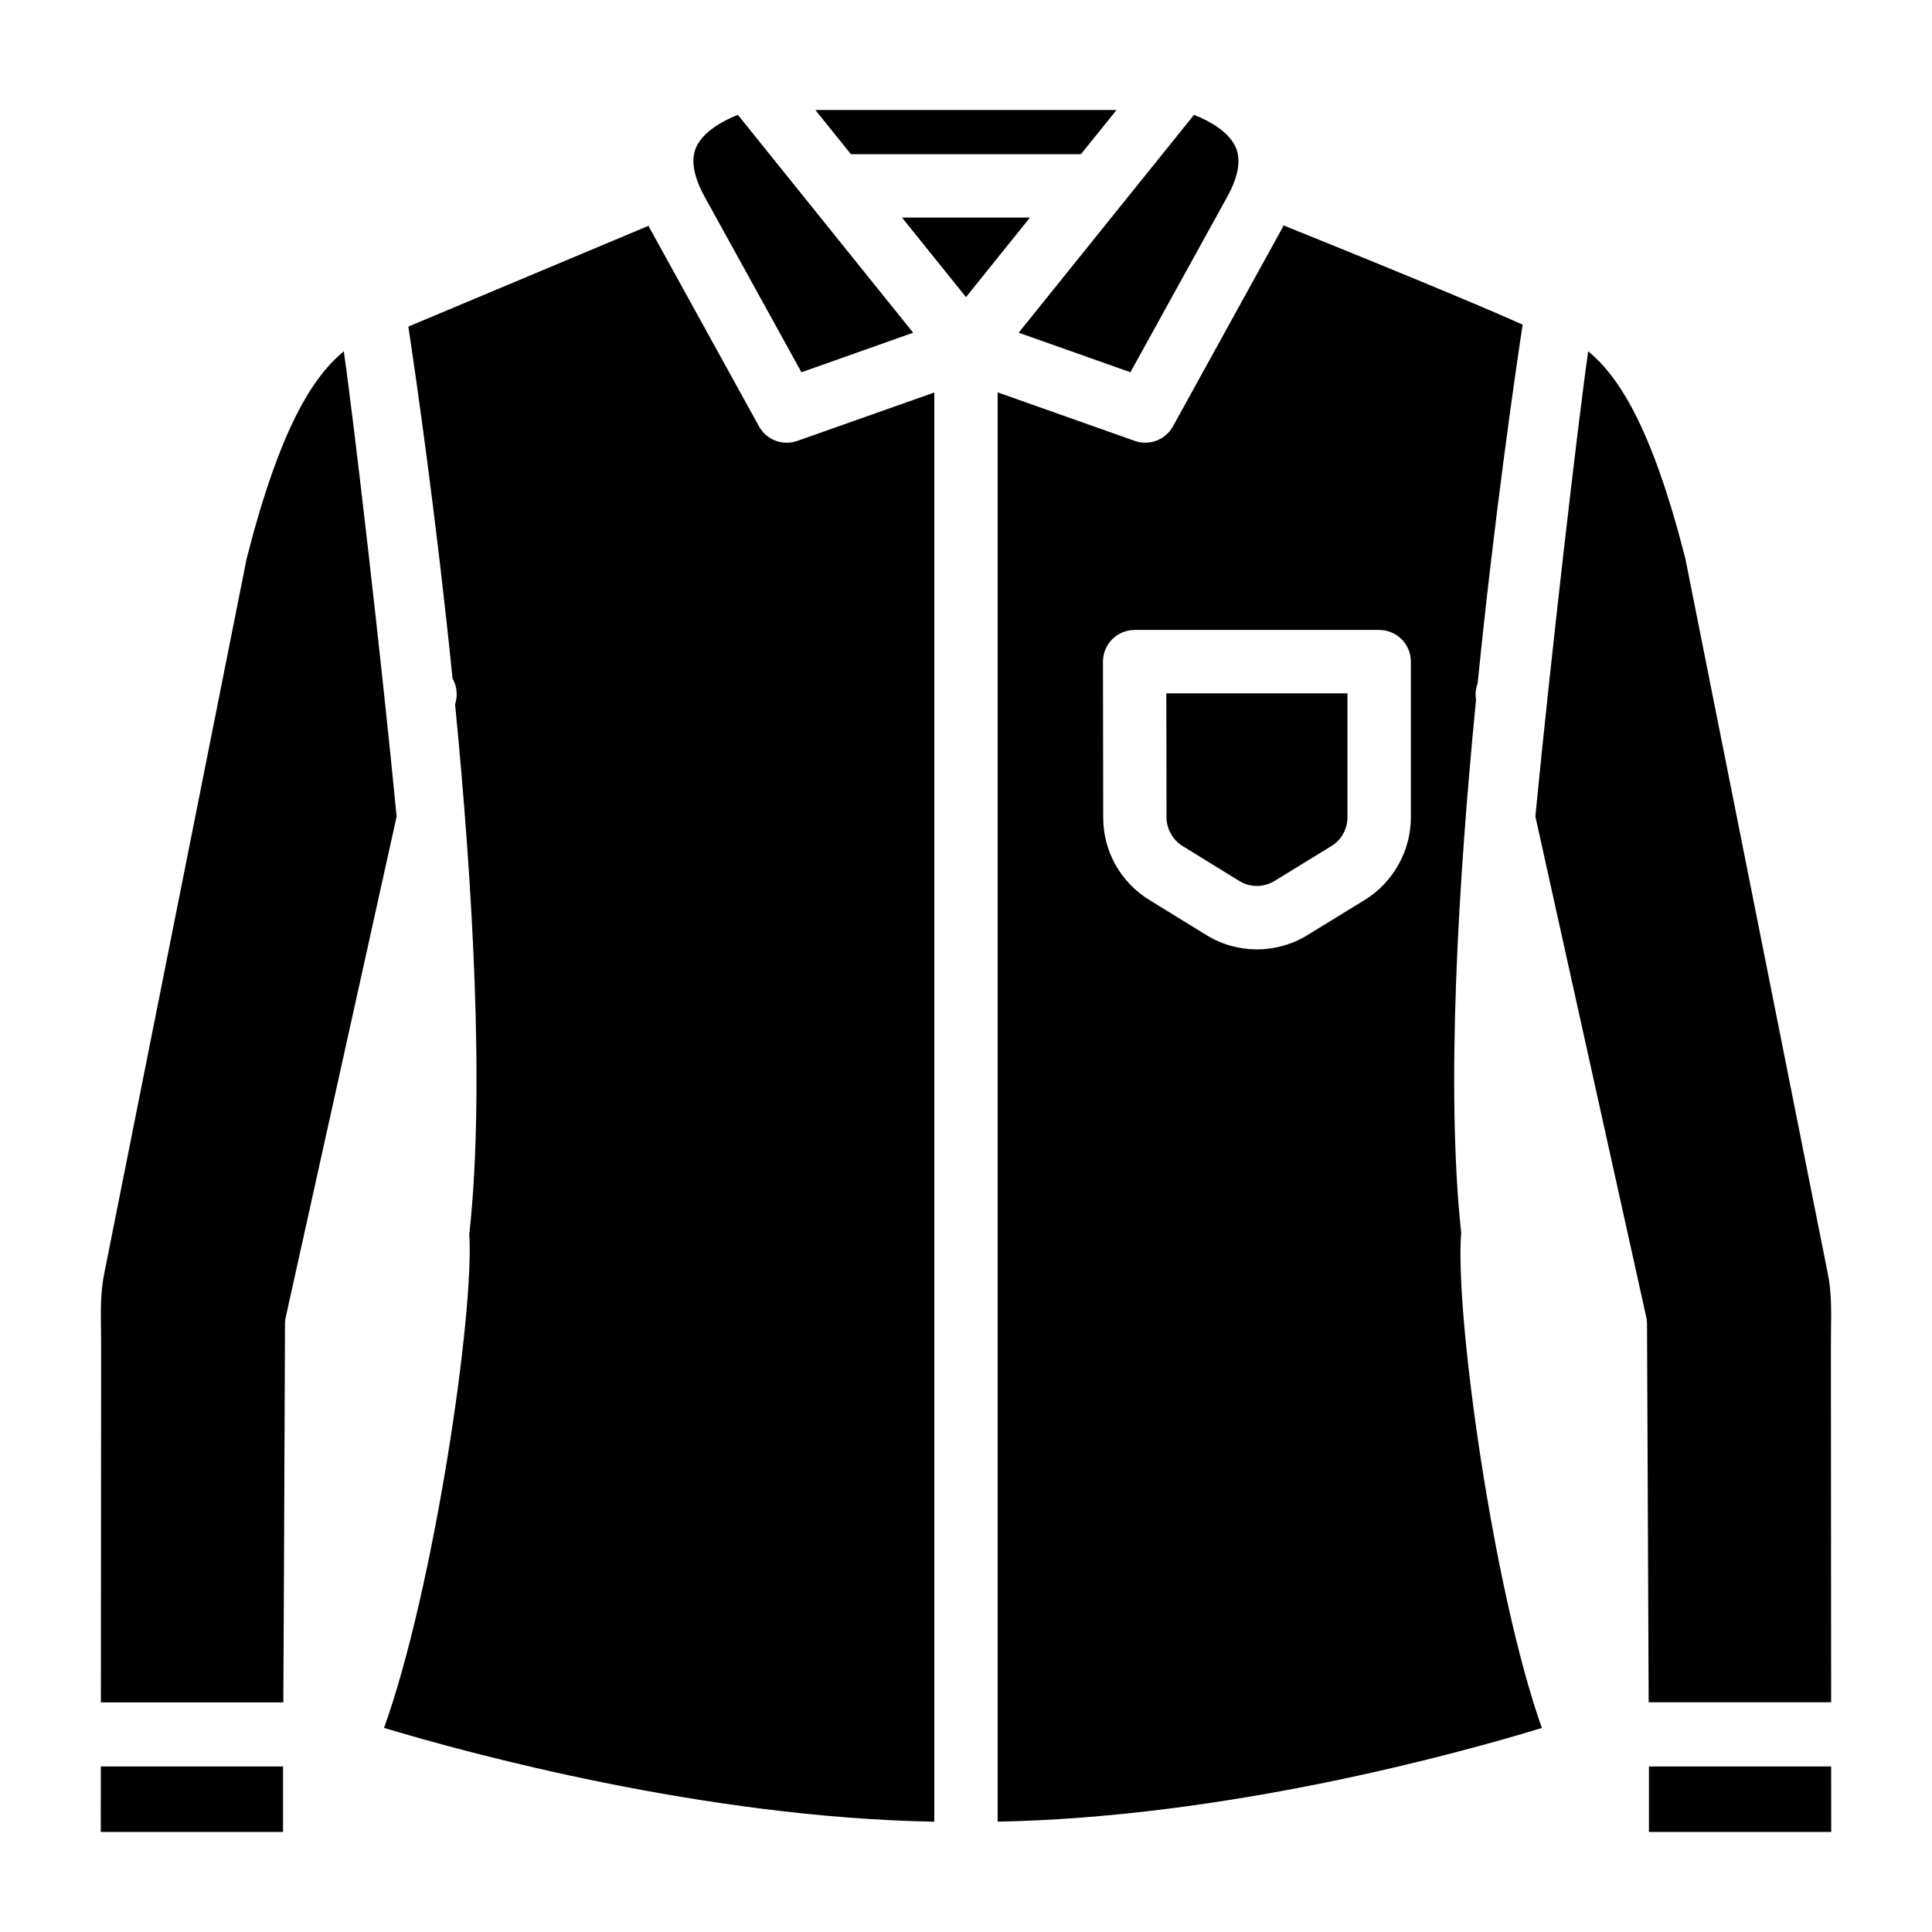
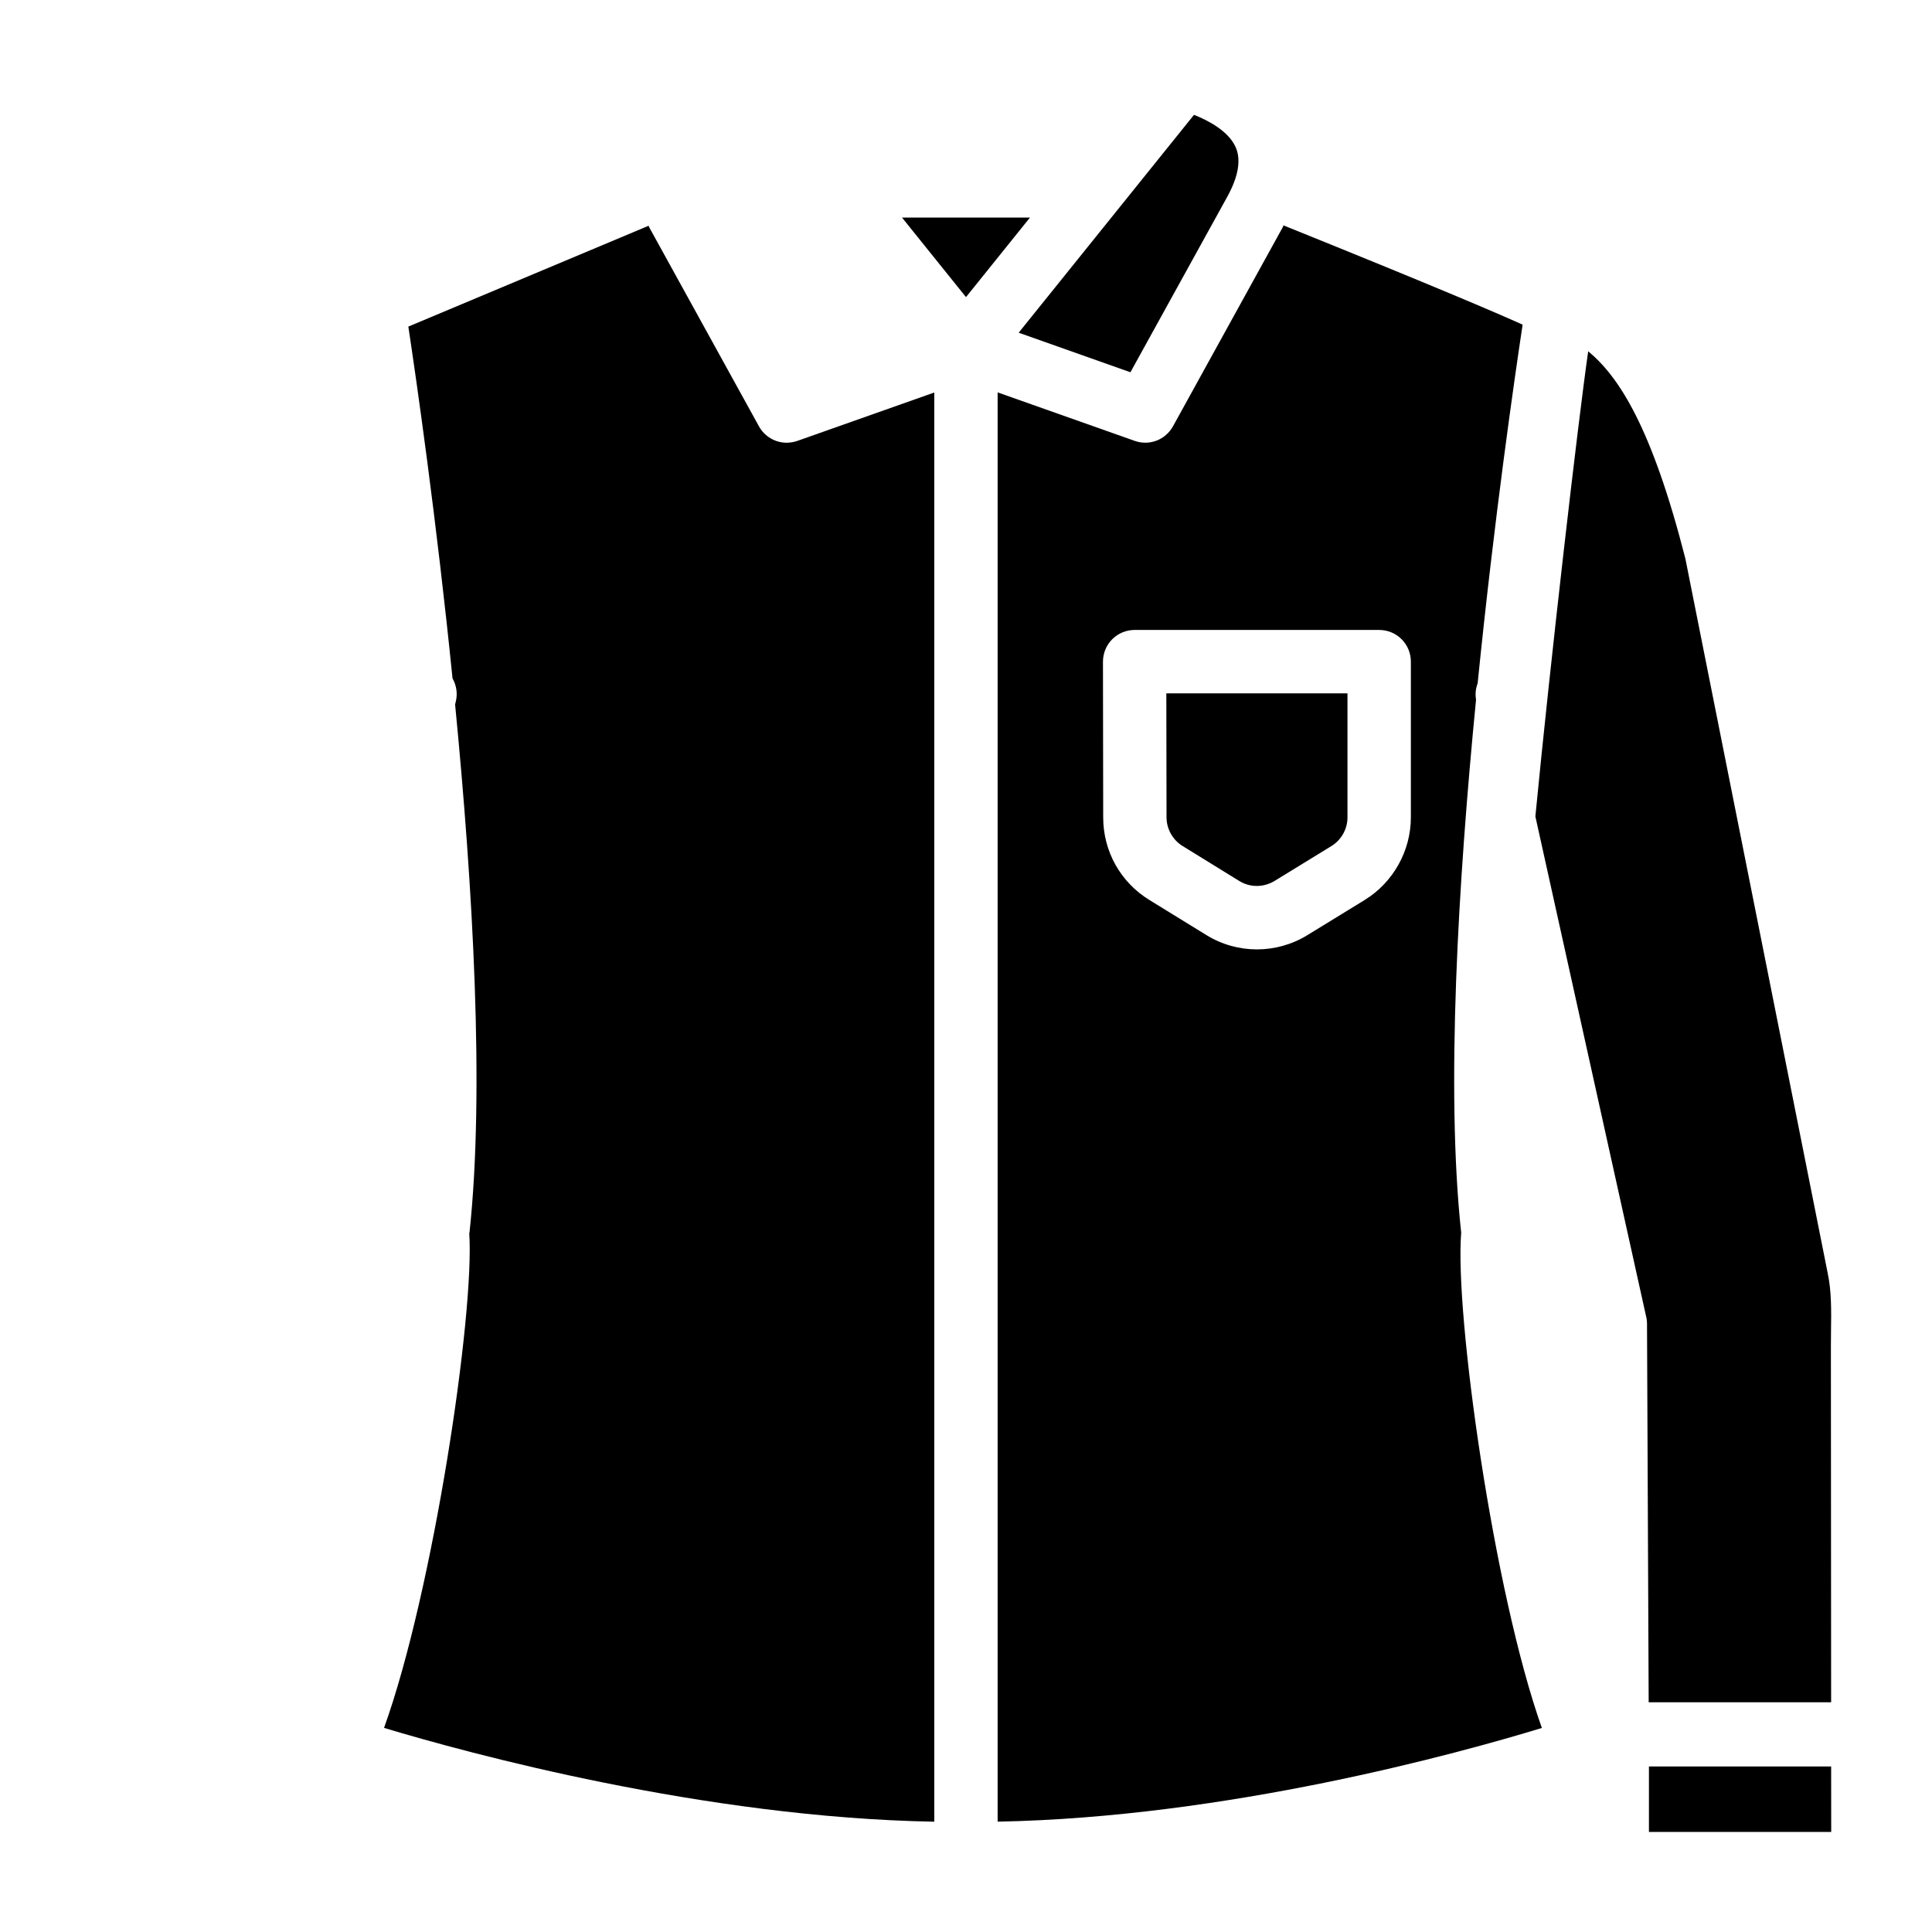
<svg xmlns="http://www.w3.org/2000/svg" fill="#000000" width="800px" height="800px" version="1.1" viewBox="144 144 512 512">
  <g>
-     <path d="m330.77 196.21c-3.008-5.465-3.762-9.934-2.234-13.289 1.859-4.047 6.941-6.879 11.004-8.484l46.461 57.734-29.613 10.484z" />
-     <path d="m369.5 184.86-9.43-11.715h79.824l-9.43 11.715z" />
    <path d="m413.96 232.17 46.461-57.734c4 1.574 9.102 4.359 10.988 8.453 1.559 3.371 0.82 7.84-2.203 13.32l-25.633 46.445z" />
    <path d="m453.09 327.75h48.004v32.875c0 3.07-1.621 5.969-4.234 7.574l-15.113 9.273c-2.883 1.73-6.422 1.777-9.32 0l-15.035-9.273c-2.613-1.605-4.234-4.519-4.25-7.559z" />
    <path d="m531.23 470.69c-4.094-37.992-0.805-92.859 3.938-141.29-0.27-1.512-0.078-2.961 0.426-4.328 4.394-43.641 9.793-81.004 11.918-95.031-6.754-3.055-23.348-10.172-63.371-26.309-0.109 0.203-0.125 0.363-0.234 0.551l-29.047 52.68c-1.984 3.59-6.234 5.258-10.156 3.871l-36.32-12.848v378.77c60.789-1.133 122.25-18.121 144.23-24.828-12.82-36.035-23.133-109.84-21.383-131.24zm-13.336-110.07c0 8.863-4.691 17.238-12.234 21.883l-15.113 9.273c-4.156 2.566-8.816 3.824-13.445 3.824-4.644 0-9.305-1.258-13.445-3.824l-15.066-9.273c-7.652-4.707-12.219-12.879-12.234-21.836l-0.062-41.312c0-2.234 0.883-4.375 2.457-5.953 1.574-1.574 3.699-2.457 5.934-2.457h64.816c4.644 0 8.391 3.762 8.391 8.391z" />
    <path d="m355.29 260.85 36.305-12.832v378.75c-61.008-1.086-123.54-18.152-145.82-24.859 13.051-36.227 24.043-109.85 22.578-131.2h0.062c4.062-37.656 0.883-91.91-3.809-140.03l0.172-0.691c0.551-2.188 0.172-4.375-0.852-6.203-4.312-42.586-9.555-78.957-11.711-93.234l63.668-26.719c0.094 0.172 0.109 0.301 0.203 0.473l29.047 52.68c1.512 2.738 4.359 4.344 7.352 4.344 0.93-0.016 1.891-0.156 2.805-0.488z" />
    <path d="m416.95 201.66-16.953 21.078-16.957-21.082z" />
-     <path d="m249.11 360.39-29.301 132.3c-0.188 0.691-0.285 1.434-0.285 2.156-0.234 59.844-0.363 87.695-0.441 100.3h-48.348l0.062-94.117-0.031-4.297c-0.078-5.449-0.141-10.578 0.898-15.43l37.707-189.29c8.879-34.812 17.586-48.148 25.738-54.918 2.648 18.234 10.047 82.344 14 123.29z" />
-     <path d="m170.72 612.13h48.285v17.352h-48.301z" />
    <path d="m564.89 237.09c8.156 6.769 16.848 20.105 25.742 54.914l37.707 189.29c1.039 4.848 0.977 9.98 0.898 15.43l-0.031 4.281 0.062 94.117h-48.352c-0.062-12.609-0.188-40.461-0.441-100.3 0-0.723-0.094-1.465-0.285-2.156l-29.301-132.3c3.953-40.93 11.355-105.04 14-123.27z" />
    <path d="m629.29 629.48h-48.305v-17.352h48.285z" />
  </g>
</svg>